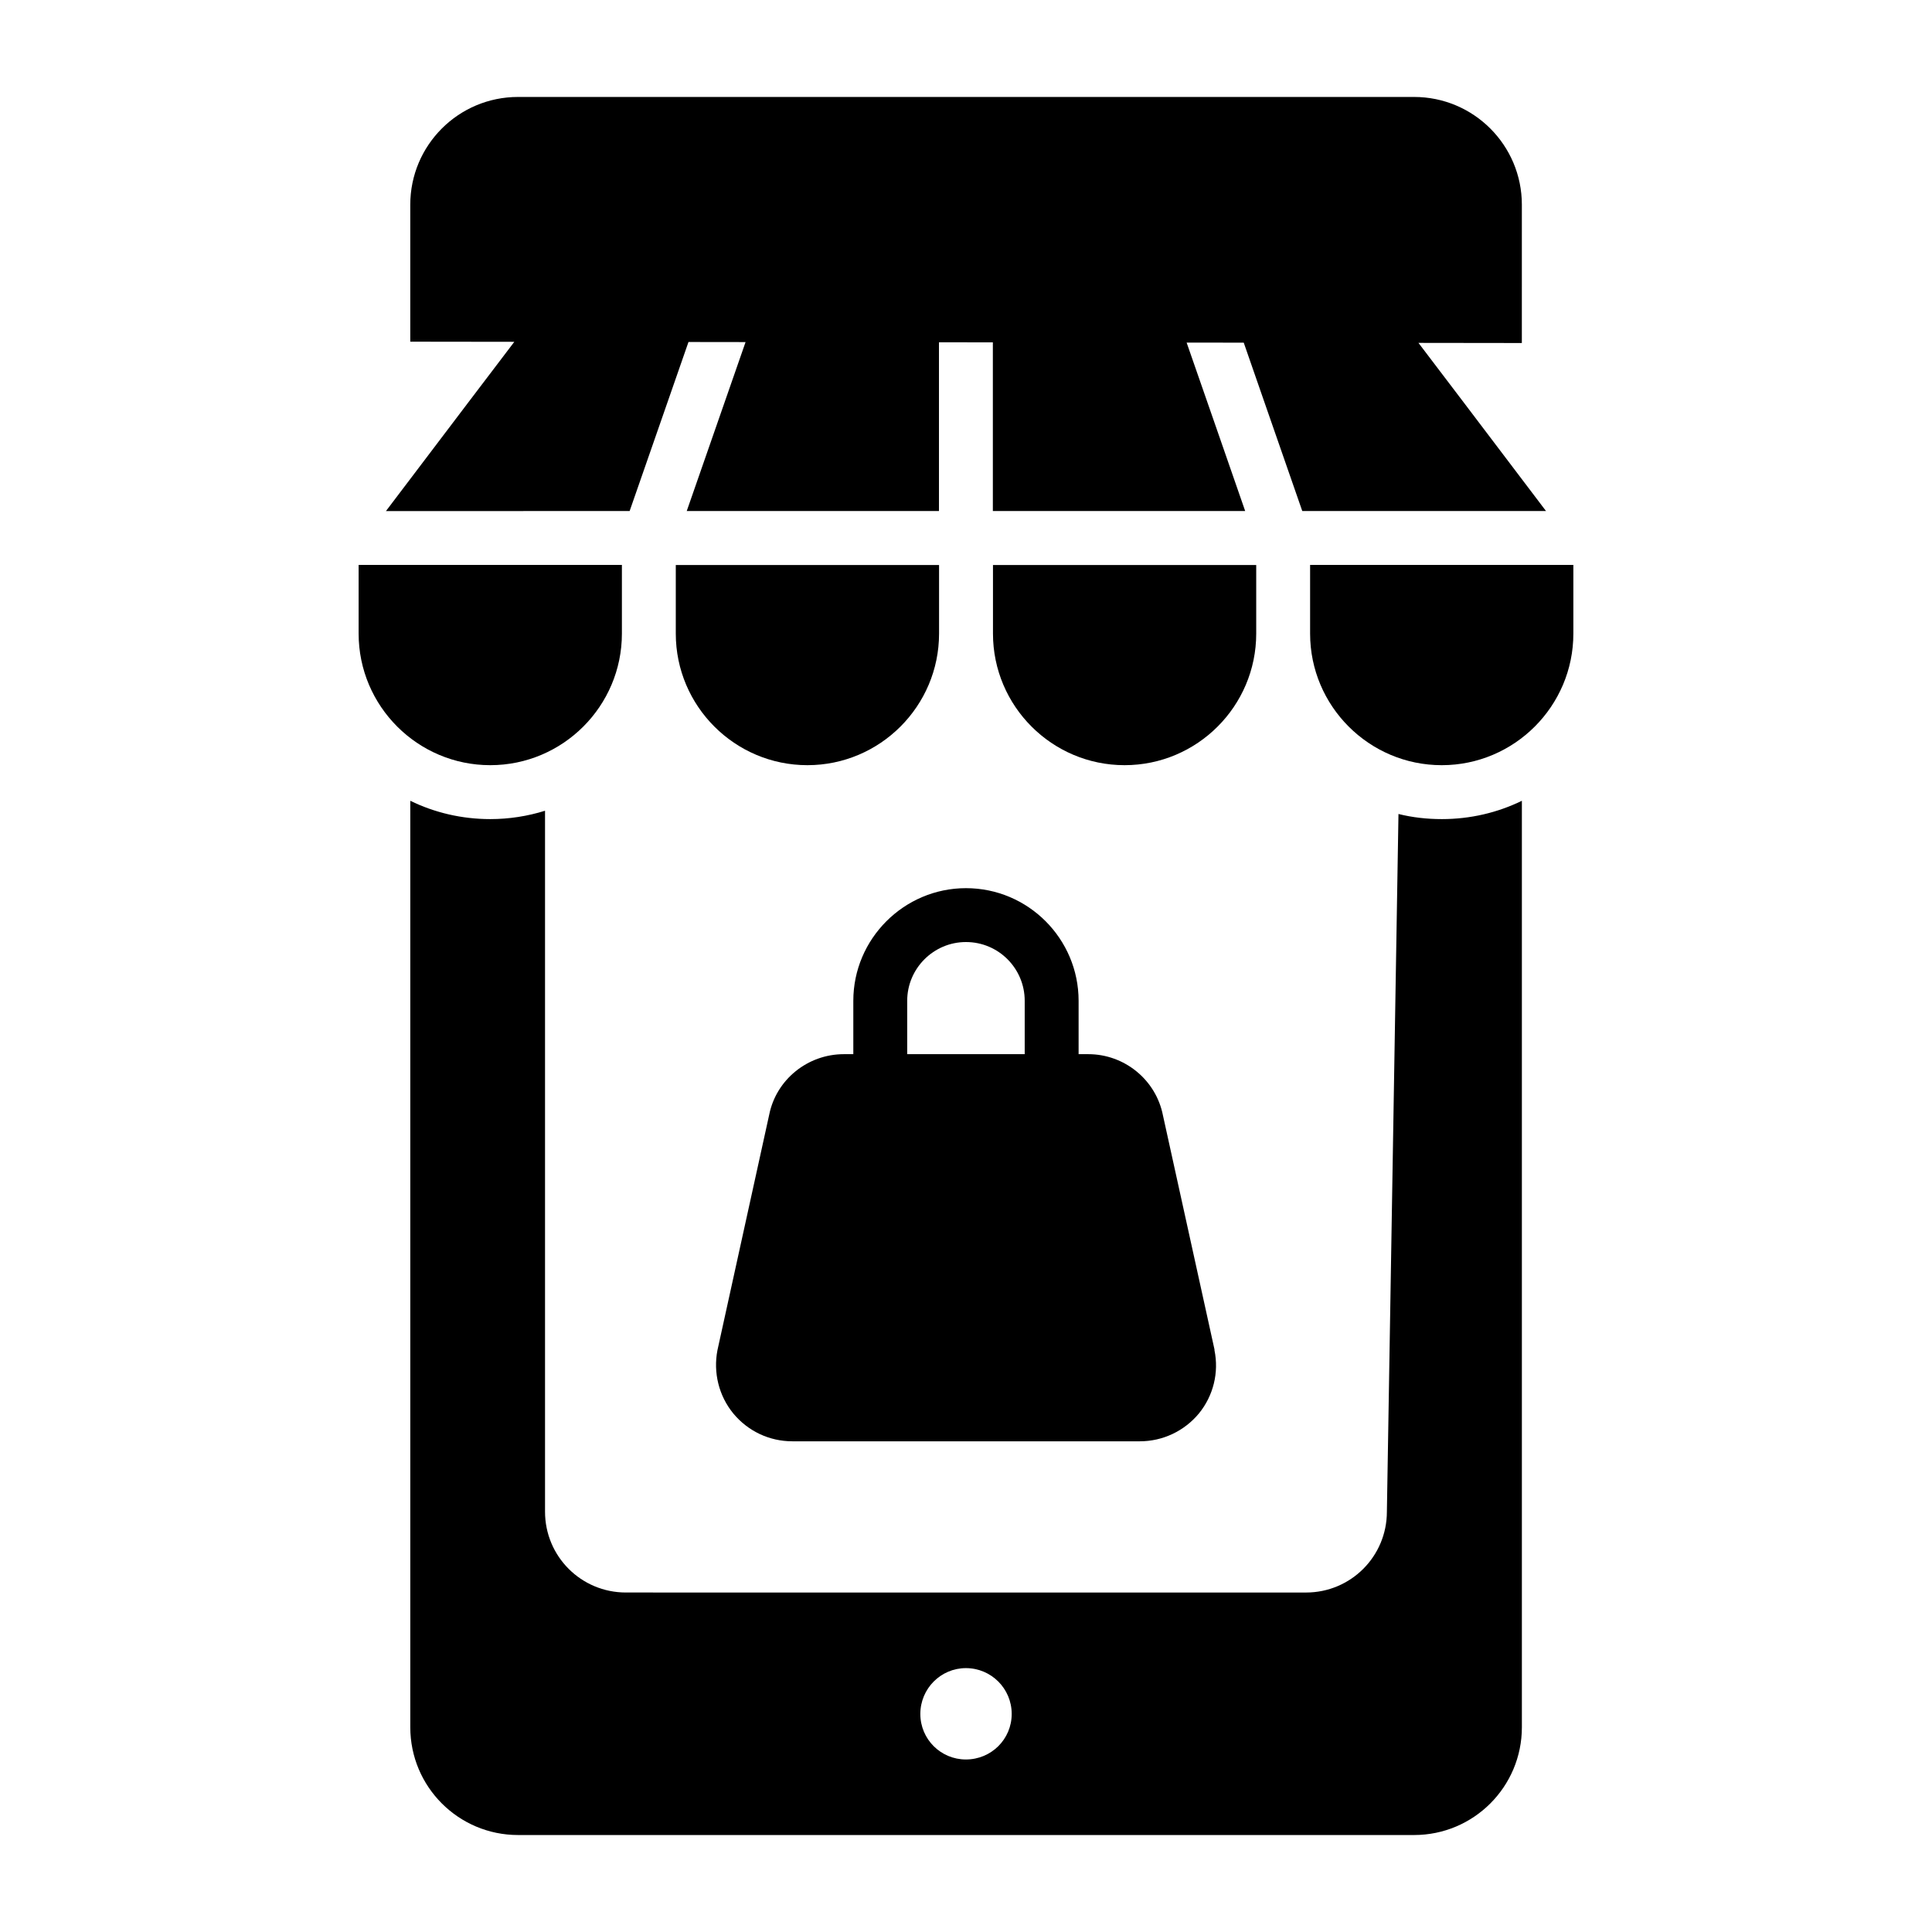
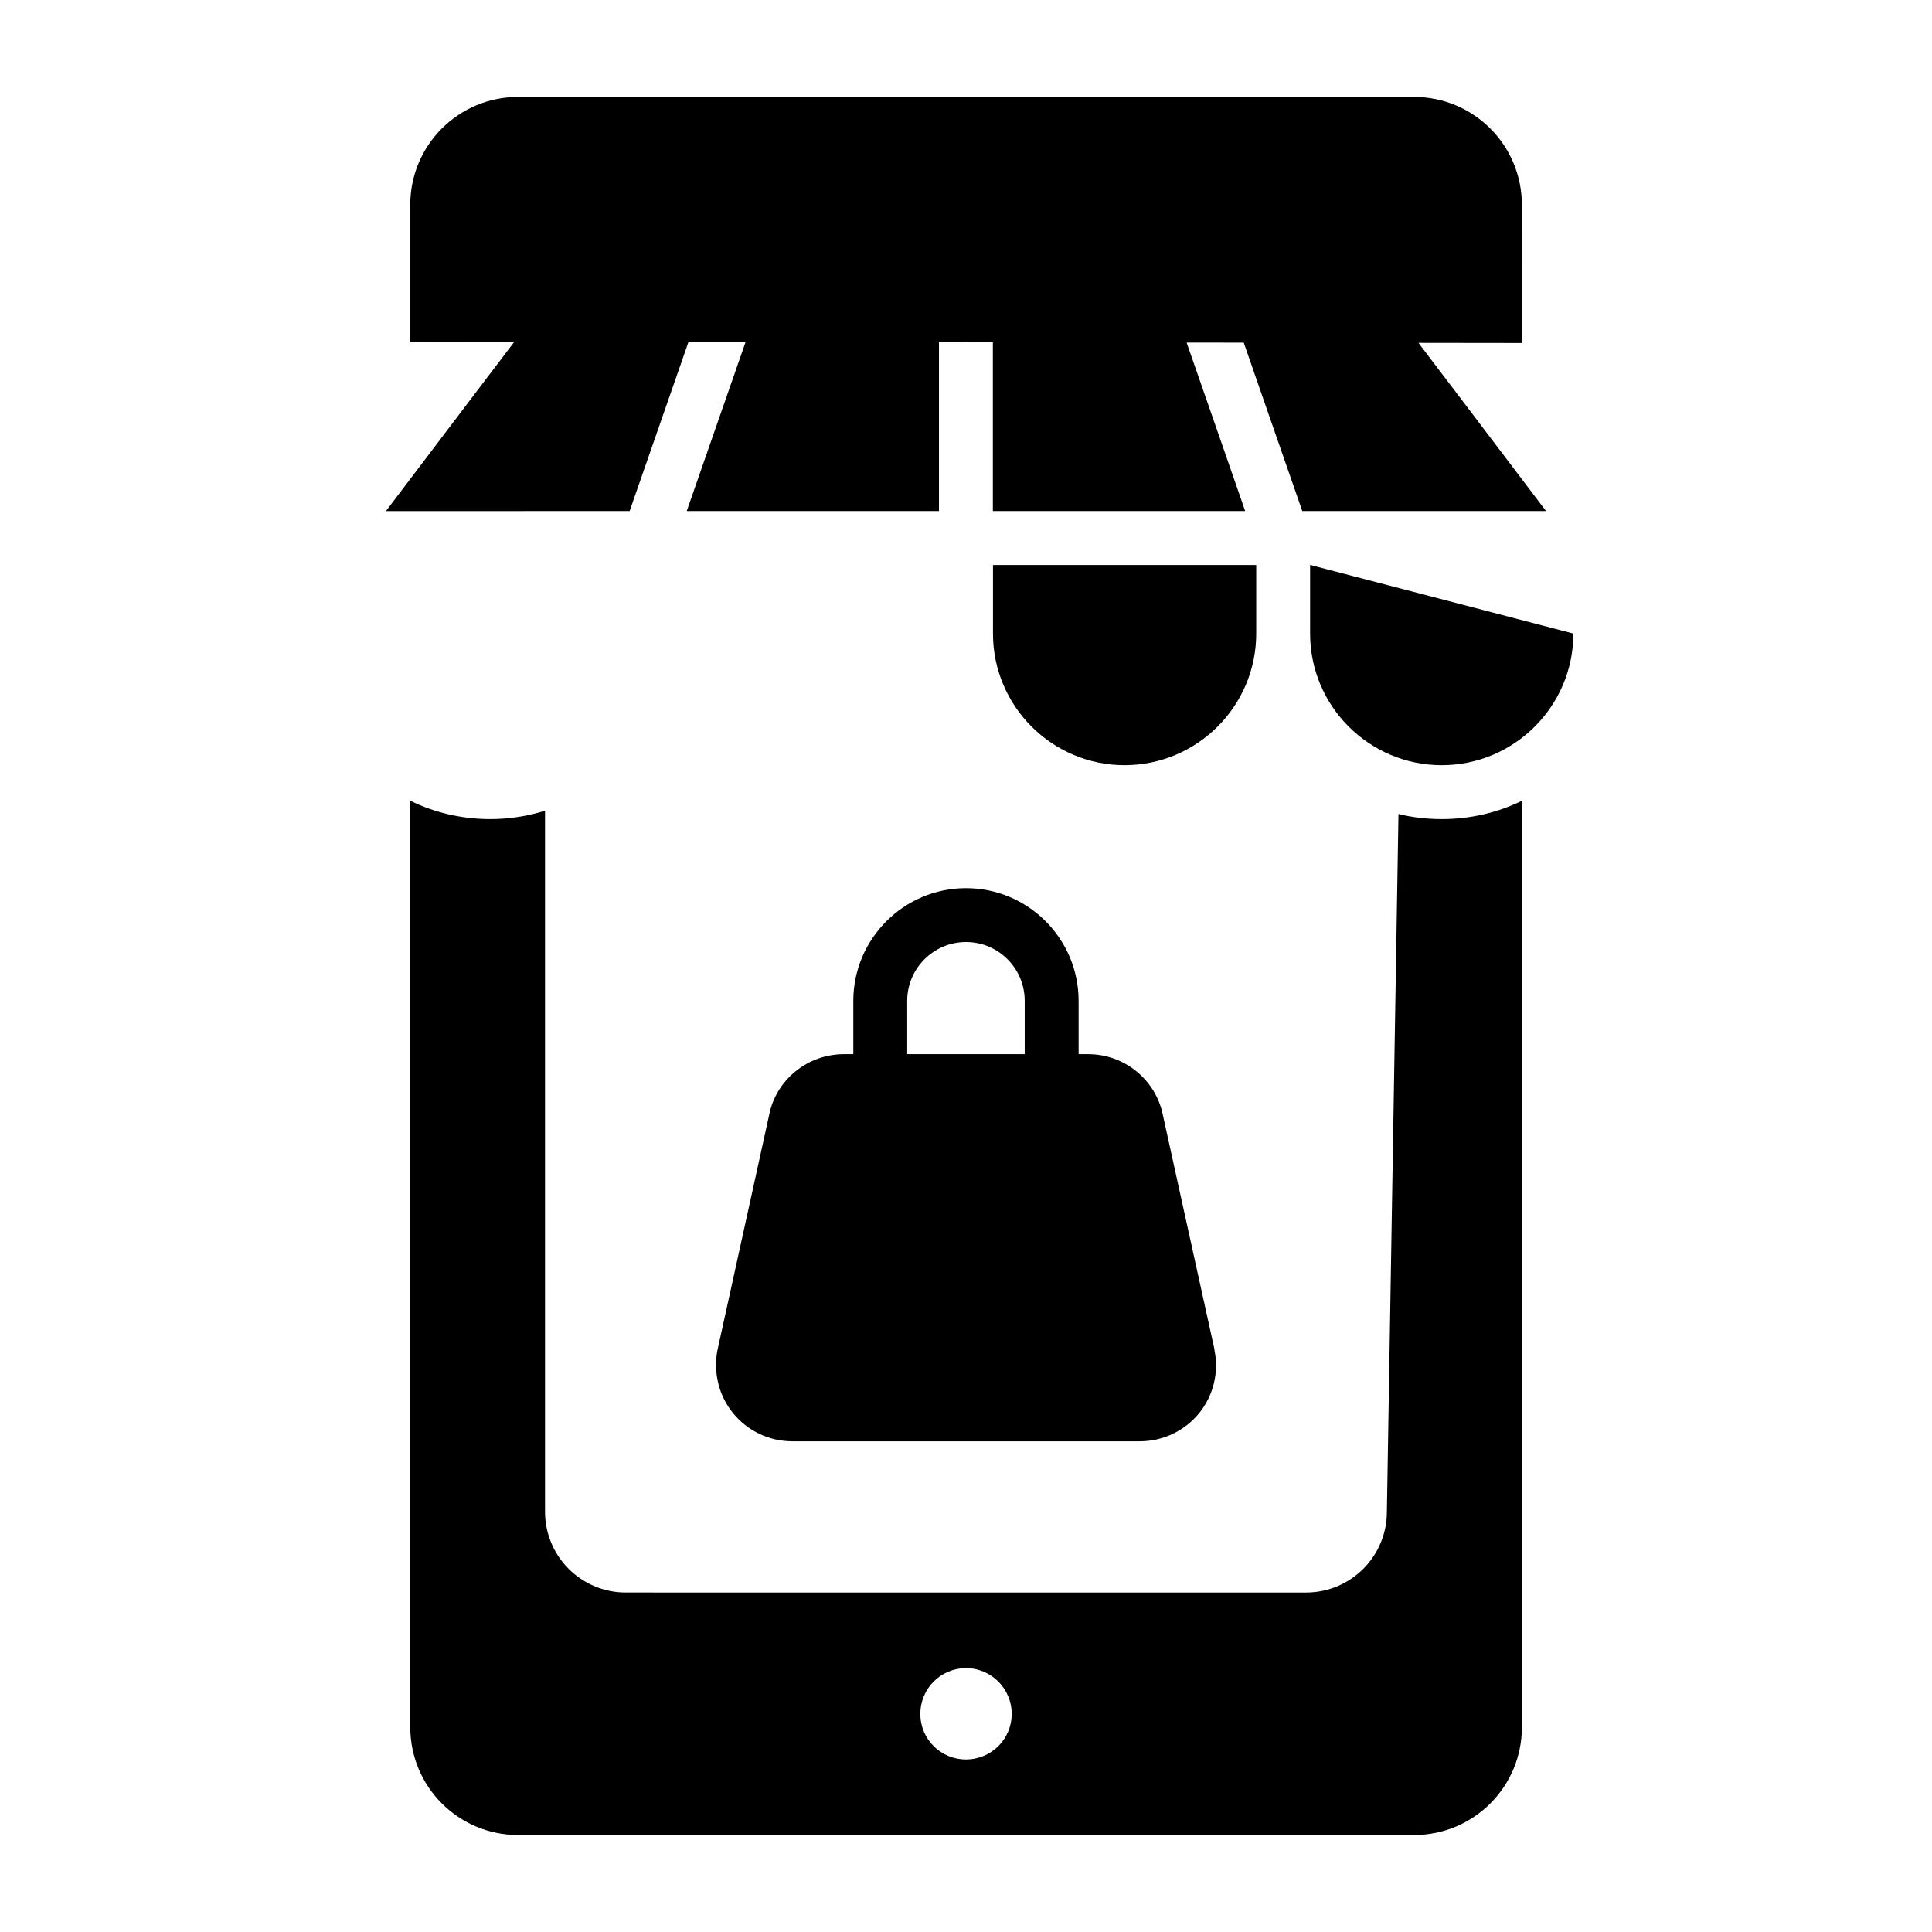
<svg xmlns="http://www.w3.org/2000/svg" fill="#000000" width="800px" height="800px" version="1.1" viewBox="144 144 512 512">
  <g>
    <path d="m514.61 359.72-3.07 184.89c0 11.855-9.57 21.426-21.426 21.426l-180.25-0.004c-11.855 0-21.426-9.57-21.426-21.426v-185.75c-4.57 1.43-9.496 2.215-14.496 2.215-7.57 0-14.781-1.715-21.211-4.856v245.52c0 15.781 12.785 28.566 28.566 28.566h237.45c15.781 0 28.566-12.785 28.566-28.566v-245.52c-6.426 3.141-13.641 4.856-21.211 4.856-3.926 0-7.785-0.43-11.496-1.355zm-114.64 250.56c-6.641 0-12.07-5.356-12.07-12.07 0-6.711 5.43-12.141 12.07-12.141 6.711 0 12.141 5.426 12.141 12.141 0 6.711-5.43 12.07-12.141 12.07z" />
    <path d="m310.86 279.43c0.816-2.344 9.152-26.293 15.594-44.797l15.129 0.02c-6.738 19.355-15.441 44.348-15.59 44.777h66.844v-44.719l14.281 0.016v44.699h66.867l-7.848-22.598-7.668-22.039 15.137 0.02 5.262 15.152 10.25 29.469h64.594c-18.262-24.129-28.258-37.27-33.801-44.562l27.395 0.035 0.004-36.648c0-15.781-12.785-28.562-28.566-28.562h-237.45c-15.781 0-28.566 12.785-28.566 28.566v36.289l27.574 0.035c-5.504 7.242-15.539 20.438-34.02 44.855z" />
-     <path d="m491.19 293.71v18.191c0 19.234 15.648 34.879 34.883 34.879 19.234 0 34.883-15.648 34.883-34.879v-18.191z" />
-     <path d="m308.81 311.9v-18.191h-69.77v18.191c0 19.234 15.648 34.879 34.883 34.879 19.238 0 34.887-15.645 34.887-34.879z" />
+     <path d="m491.19 293.71v18.191c0 19.234 15.648 34.879 34.883 34.879 19.234 0 34.883-15.648 34.883-34.879z" />
    <path d="m476.91 311.9v-18.168h-69.762v18.168c0 19.234 15.645 34.879 34.879 34.879 19.23 0 34.883-15.645 34.883-34.879z" />
-     <path d="m392.86 311.9v-18.168h-69.77v18.168c0 19.234 15.648 34.879 34.883 34.879 19.238 0 34.887-15.645 34.887-34.879z" />
    <path d="m353.98 525.96h92.086c6.07 0 11.785-2.715 15.641-7.356 3.856-4.715 5.356-10.855 4.141-16.781v-0.215l-13.656-62.031c-1.855-9.426-10.211-16.211-19.781-16.211h-2.57v-14.141c0-16.426-13.355-29.852-29.852-29.852-16.426 0-29.852 13.426-29.852 29.852v14.141h-2.5c-9.641 0-17.926 6.785-19.781 15.996l-13.727 62.461c-1.141 5.926 0.355 12.07 4.215 16.781 3.856 4.641 9.496 7.356 15.637 7.356zm30.438-116.74c0-8.57 7-15.57 15.57-15.57 8.641 0 15.57 7 15.57 15.57v14.141h-31.137z" />
  </g>
</svg>